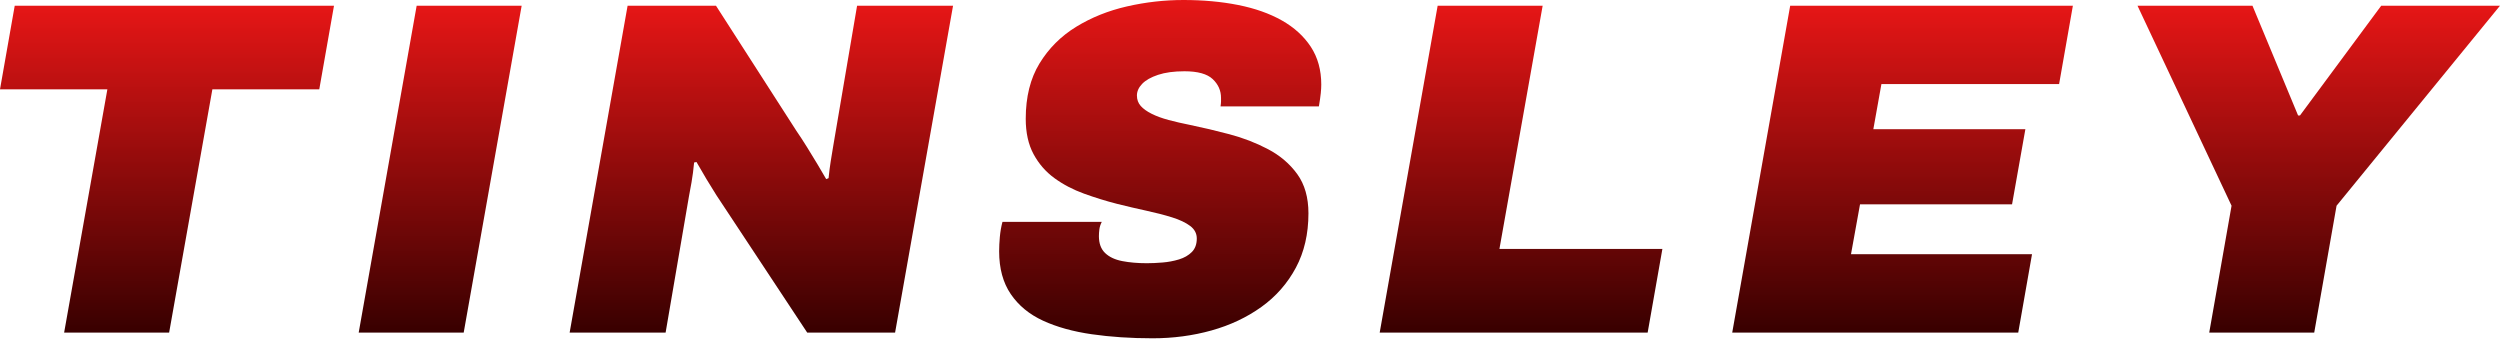
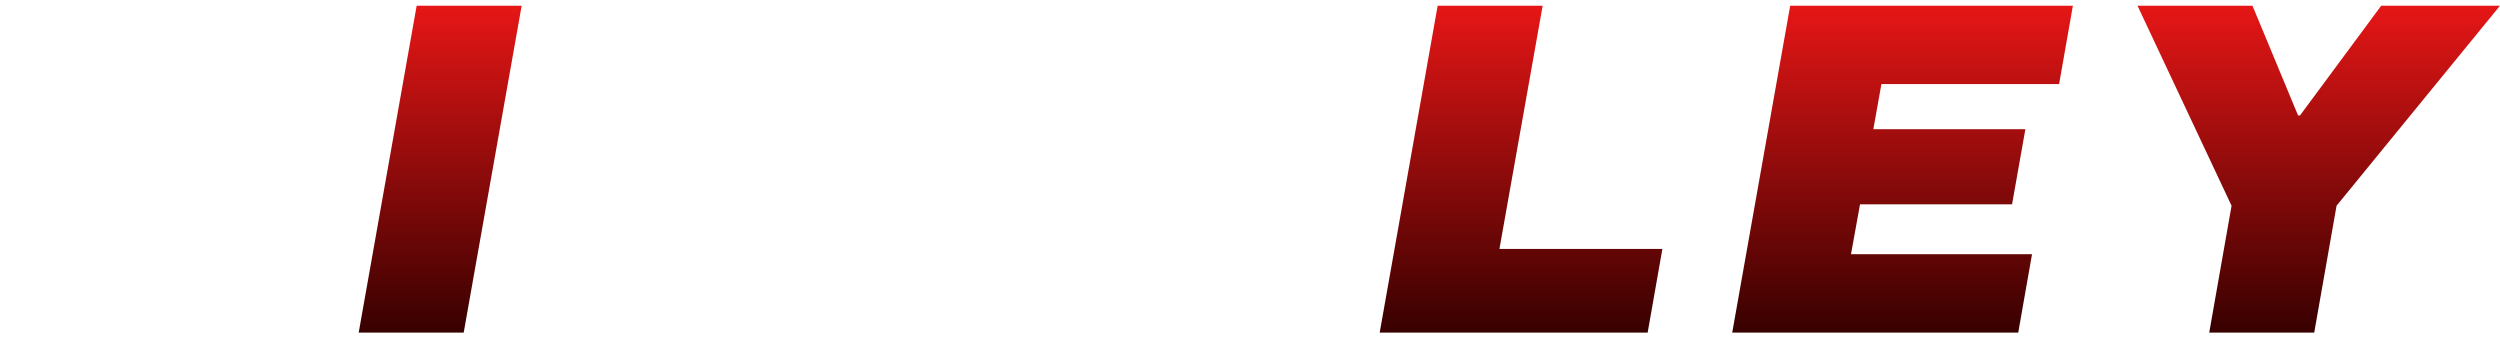
<svg xmlns="http://www.w3.org/2000/svg" xmlns:xlink="http://www.w3.org/1999/xlink" id="Layer_1" viewBox="0 0 1242 168.238">
  <defs>
    <style>.cls-1{fill:url(#linear-gradient);}.cls-1,.cls-2,.cls-3,.cls-4,.cls-5,.cls-6,.cls-7{stroke-width:0px;}.cls-2{fill:url(#linear-gradient-4);}.cls-3{fill:url(#linear-gradient-2);}.cls-4{fill:url(#linear-gradient-3);}.cls-5{fill:url(#linear-gradient-7);}.cls-6{fill:url(#linear-gradient-5);}.cls-7{fill:url(#linear-gradient-6);}</style>
    <linearGradient id="linear-gradient" x1="82.966" y1="2.833" x2="82.966" y2="165.225" gradientUnits="userSpaceOnUse">
      <stop offset="0" stop-color="#e61616" />
      <stop offset="1" stop-color="#380000" />
    </linearGradient>
    <linearGradient id="linear-gradient-2" x1="218.682" x2="218.682" xlink:href="#linear-gradient" />
    <linearGradient id="linear-gradient-3" x1="378.238" x2="378.238" xlink:href="#linear-gradient" />
    <linearGradient id="linear-gradient-4" x1="576.389" y1="0" x2="576.389" y2="168.059" xlink:href="#linear-gradient" />
    <linearGradient id="linear-gradient-5" x1="755.652" x2="755.652" xlink:href="#linear-gradient" />
    <linearGradient id="linear-gradient-6" x1="945.189" x2="945.189" xlink:href="#linear-gradient" />
    <linearGradient id="linear-gradient-7" x1="1151.953" x2="1151.953" xlink:href="#linear-gradient" />
  </defs>
-   <polygon class="cls-1" points="0 44.375 53.343 44.375 31.864 165.225 84.028 165.225 105.508 44.375 158.616 44.375 165.932 2.833 7.316 2.833 0 44.375" />
  <polygon class="cls-3" points="178.202 165.225 230.365 165.225 259.162 2.833 206.999 2.833 178.202 165.225" />
-   <path class="cls-4" d="M413.998,72.227c-.472,2.833-.907,5.471-1.298,7.908-.395,2.442-.748,5.234-1.062,8.379l-1.18.472c-1.262-2.202-2.715-4.68-4.366-7.434-1.653-2.752-3.385-5.584-5.193-8.498-1.811-2.91-3.581-5.623-5.311-8.143L355.697,2.833h-43.902l-28.796,162.392h47.678l11.566-67.505c.314-1.573.746-3.932,1.298-7.081.55-3.147.981-6.452,1.298-9.914l1.182-.237c1.415,2.519,3.068,5.353,4.956,8.498,1.888,3.151,3.54,5.824,4.956,8.026l45.084,68.214h43.665L473.478,2.833h-47.678l-11.803,69.394Z" />
-   <path class="cls-2" d="M636.812,10.149c-6.134-3.459-13.375-6.018-21.713-7.671-8.342-1.651-17.39-2.478-27.145-2.478-9.439,0-18.803,1.063-28.088,3.186-9.285,2.125-17.702,5.51-25.255,10.149-7.553,4.644-13.614,10.703-18.175,18.175-4.565,7.476-6.846,16.64-6.846,27.498,0,6.927,1.298,12.787,3.895,17.585,2.596,4.8,6.057,8.774,10.386,11.919,4.329,3.149,9.206,5.706,14.636,7.671,5.43,1.969,10.895,3.658,16.404,5.075,5.035,1.261,9.913,2.401,14.636,3.423,4.72,1.024,8.969,2.123,12.746,3.303,3.776,1.182,6.764,2.596,8.969,4.25,2.202,1.651,3.303,3.739,3.303,6.255,0,2.833-.825,5.076-2.478,6.73-1.653,1.65-3.776,2.873-6.373,3.658-2.596.789-5.311,1.298-8.145,1.531-2.833.237-5.426.355-7.79.355-4.565,0-8.654-.355-12.272-1.062-3.622-.707-6.455-2.044-8.496-4.013-2.048-1.965-3.07-4.757-3.07-8.379,0-1.099.079-2.243.237-3.423.154-1.18.549-2.397,1.18-3.658h-49.333c-.628,2.36-1.062,4.838-1.298,7.434-.233,2.596-.351,4.999-.351,7.201,0,8.496,1.926,15.579,5.781,21.242,3.855,5.666,9.206,10.074,16.052,13.219,6.843,3.149,14.905,5.39,24.193,6.724,9.281,1.338,19.355,2.008,30.211,2.008,10.228,0,19.983-1.298,29.268-3.895s17.544-6.491,24.785-11.684c7.235-5.193,12.938-11.684,17.112-19.474,4.167-7.786,6.255-16.795,6.255-27.025,0-7.867-1.854-14.358-5.548-19.474-3.697-5.112-8.539-9.242-14.516-12.393-5.982-3.145-12.391-5.623-19.237-7.434-6.843-1.808-13.334-3.341-19.47-4.603-3.938-.785-7.517-1.612-10.741-2.478-3.228-.863-6.018-1.888-8.378-3.068-2.363-1.18-4.175-2.478-5.43-3.895-1.262-1.417-1.89-3.145-1.89-5.193,0-2.042.864-3.972,2.596-5.783,1.732-1.808,4.368-3.305,7.908-4.485s7.908-1.77,13.101-1.77c6.61,0,11.29,1.298,14.044,3.895,2.751,2.596,4.131,5.706,4.131,9.323v1.772c0,.552-.083,1.379-.237,2.478h48.858c.47-2.833.785-5.035.943-6.61.154-1.571.237-2.987.237-4.248,0-7.237-1.736-13.492-5.193-18.765-3.464-5.27-8.263-9.636-14.399-13.101Z" />
  <polygon class="cls-6" points="766.393 2.833 714.23 2.833 685.432 165.225 818.556 165.225 825.872 123.685 744.914 123.685 766.393 2.833" />
  <polygon class="cls-7" points="860.57 165.225 1002.663 165.225 1009.51 126.281 919.579 126.281 924.062 101.496 999.593 101.496 1006.203 64.202 930.672 64.202 934.685 41.779 1022.962 41.779 1029.808 2.833 889.368 2.833 860.57 165.225" />
  <polygon class="cls-5" points="1182.991 2.833 1142.63 57.358 1141.684 57.358 1119.025 2.833 1061.906 2.833 1108.639 102.205 1097.547 165.225 1149.71 165.225 1160.802 102.205 1242 2.833 1182.991 2.833" />
</svg>